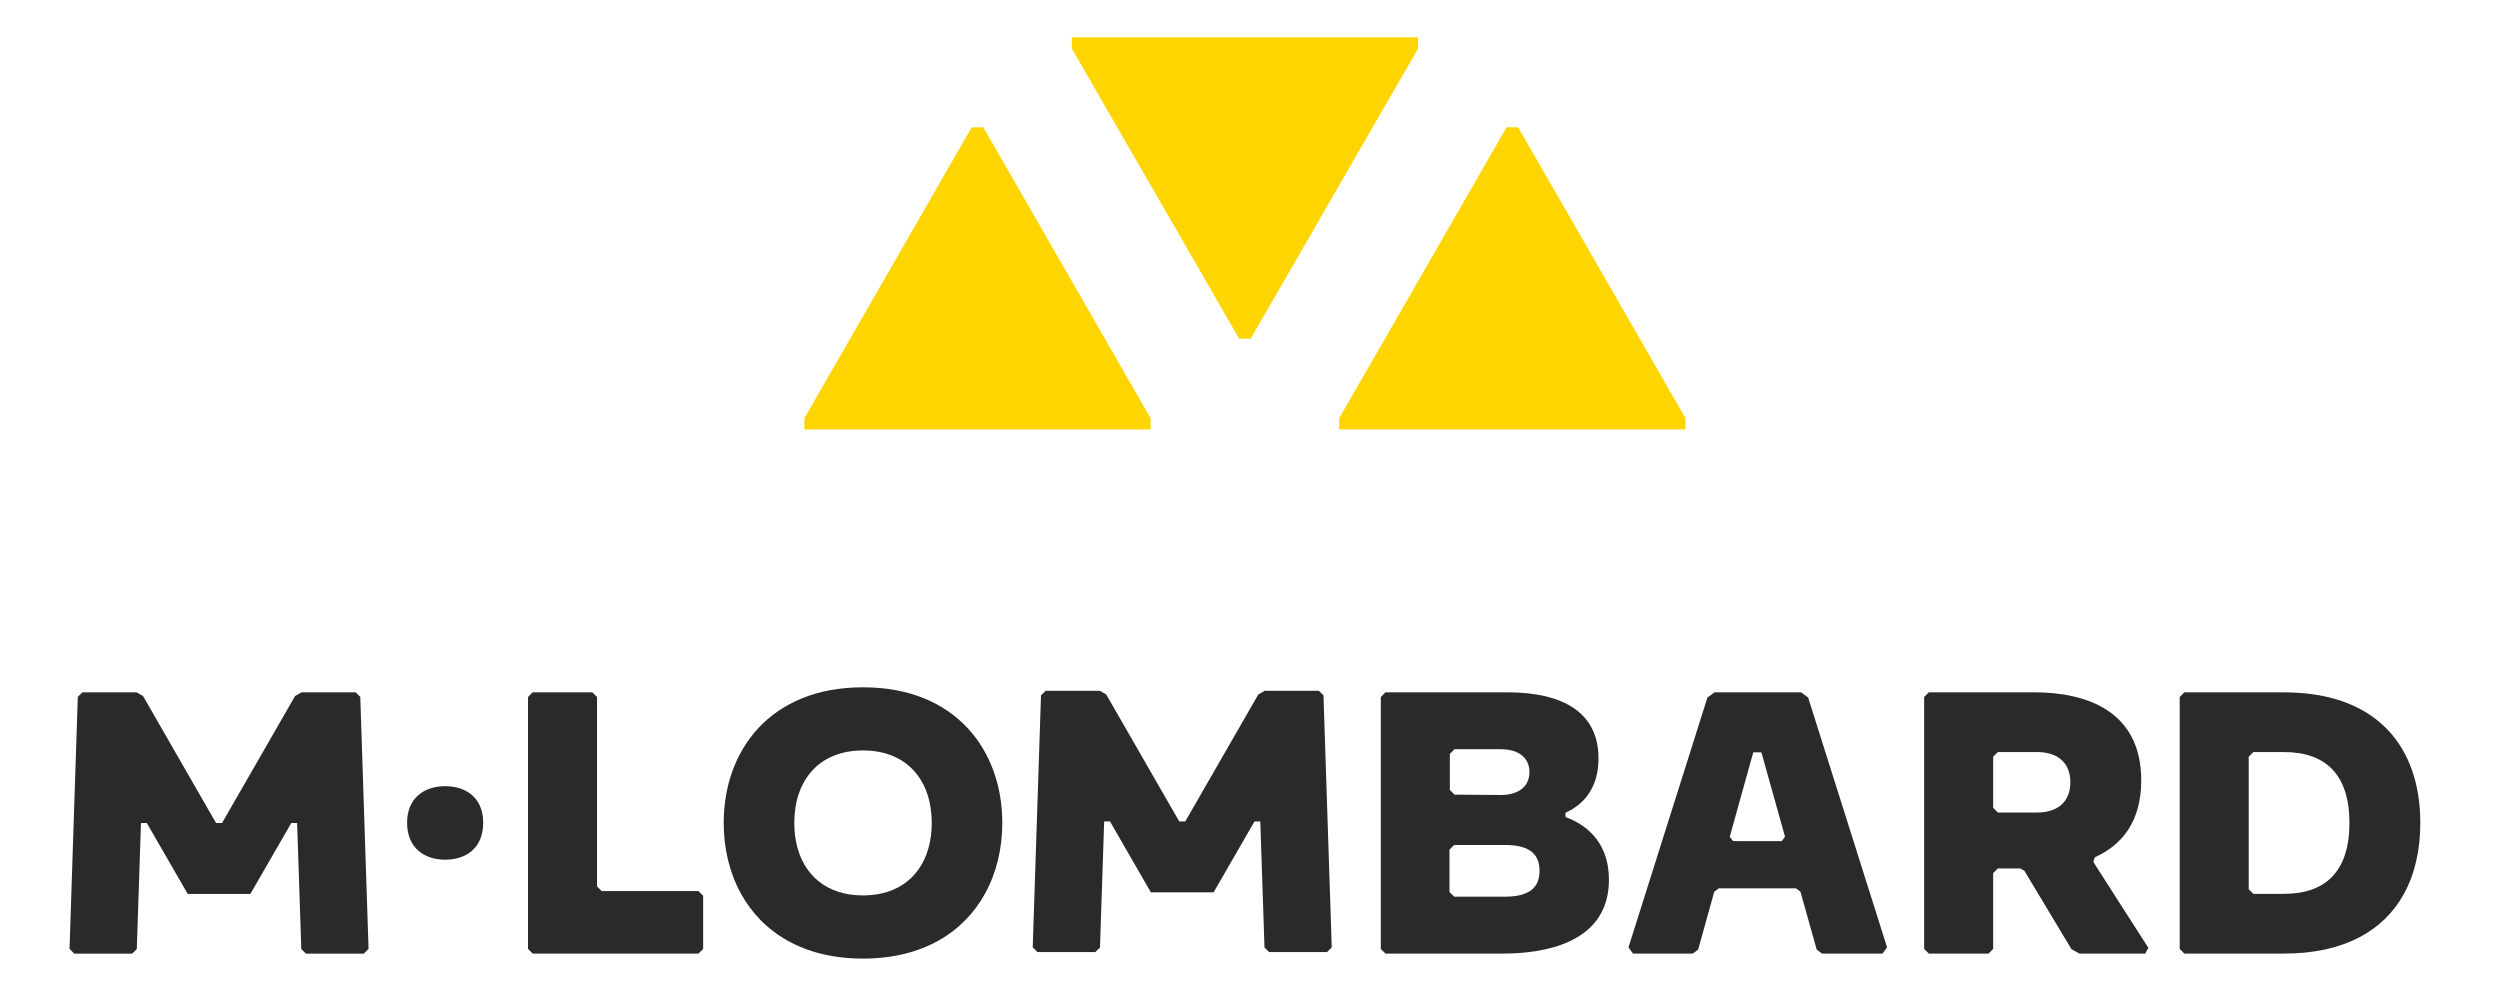
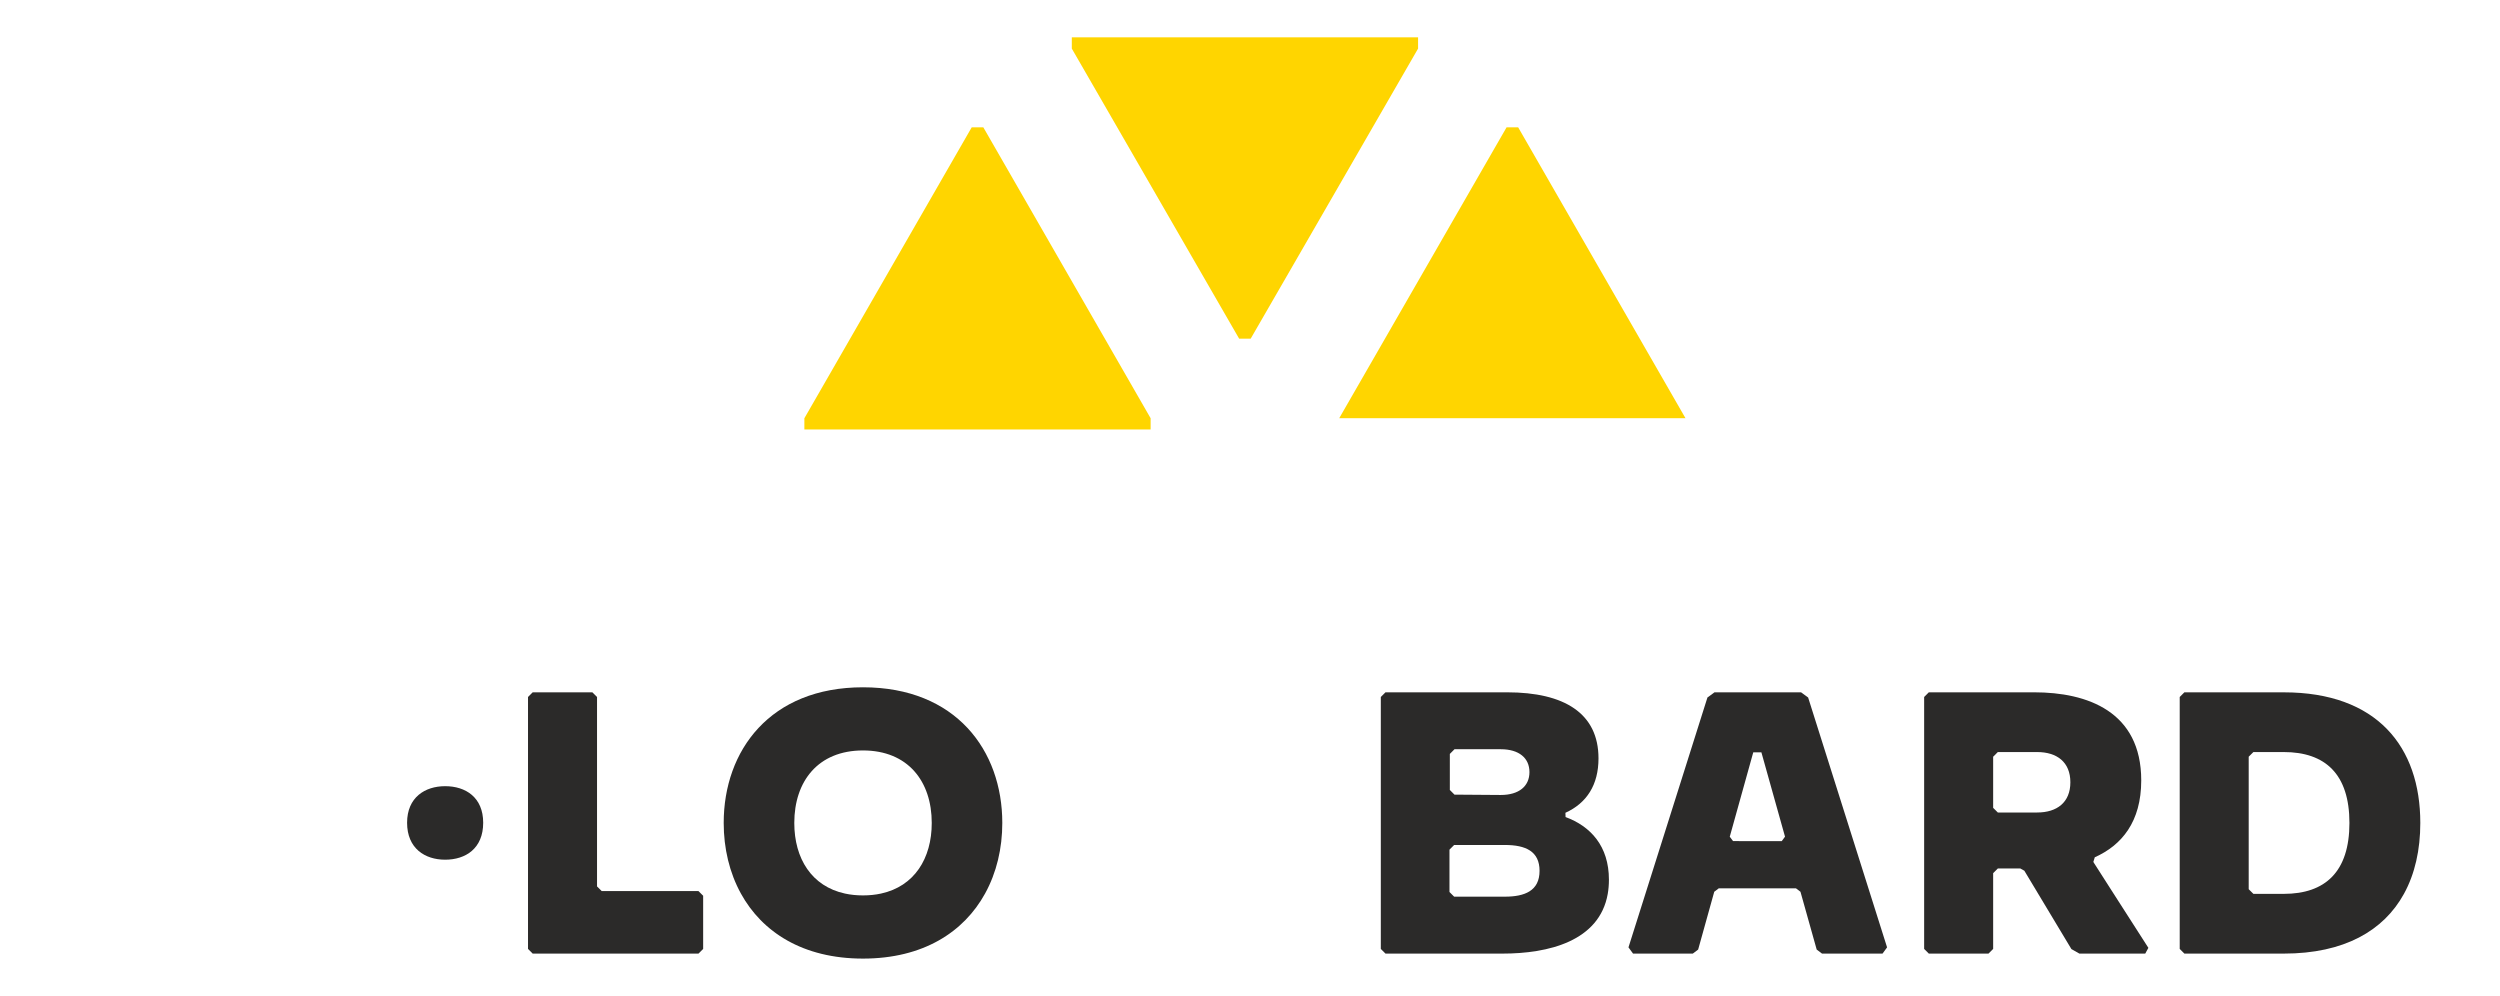
<svg xmlns="http://www.w3.org/2000/svg" width="123" height="49" viewBox="0 0 123 49" fill="none">
-   <path d="M82.927 20.577V21.129H65.889V20.577L74.124 6.264H74.693L82.927 20.577Z" fill="#FFD500" />
+   <path d="M82.927 20.577H65.889V20.577L74.124 6.264H74.693L82.927 20.577Z" fill="#FFD500" />
  <path d="M69.769 1.838V2.391L61.534 16.662H60.966L52.733 2.391V1.838H69.769Z" fill="#FFD500" />
  <path d="M56.611 20.578V21.13H39.575V20.578L47.809 6.264H48.379L56.611 20.578Z" fill="#FFD500" />
  <path d="M21.901 38.68C20.91 38.68 20.029 39.23 20.029 40.479C20.029 41.746 20.91 42.297 21.901 42.297C22.91 42.297 23.773 41.746 23.773 40.479C23.773 39.23 22.91 38.68 21.901 38.68Z" fill="#2B2A29" />
  <path d="M29.604 43.842C29.514 43.752 29.463 43.701 29.374 43.612V34.292C29.284 34.203 29.233 34.153 29.144 34.062H26.208C26.118 34.153 26.068 34.203 25.978 34.292V46.687C26.068 46.777 26.118 46.828 26.208 46.917H34.365C34.455 46.828 34.505 46.777 34.595 46.687V44.071C34.505 43.982 34.455 43.931 34.365 43.842H29.604Z" fill="#2B2A29" />
  <path d="M43.346 43.963C43.073 44.023 42.777 44.054 42.459 44.054C42.142 44.054 41.846 44.023 41.572 43.963C39.936 43.608 39.079 42.242 39.079 40.489C39.079 38.441 40.248 36.922 42.459 36.922C44.671 36.922 45.842 38.441 45.842 40.489C45.842 42.242 44.983 43.608 43.346 43.963ZM42.459 33.815C37.891 33.815 35.606 36.922 35.606 40.489C35.606 41.741 35.889 42.938 36.453 43.963C37.493 45.854 39.496 47.163 42.459 47.163C45.422 47.163 47.425 45.854 48.465 43.963C49.031 42.938 49.313 41.741 49.313 40.489C49.313 36.922 47.028 33.815 42.459 33.815H42.459Z" fill="#2B2A29" />
  <path d="M112.362 43.978H110.867C110.777 43.889 110.726 43.838 110.636 43.749V37.23L110.867 37.001H112.362C114.4 37.001 115.592 38.083 115.592 40.489C115.592 42.894 114.4 43.978 112.362 43.978ZM112.362 34.062H107.472C107.382 34.152 107.331 34.203 107.242 34.292V46.687C107.331 46.777 107.382 46.828 107.472 46.917H112.362C115.335 46.917 117.276 45.791 118.273 43.979C118.815 42.995 119.079 41.808 119.079 40.49C119.079 36.743 116.951 34.063 112.362 34.063V34.062Z" fill="#2B2A29" />
-   <path d="M17.497 34.062H14.836C14.721 34.127 14.631 34.18 14.518 34.244L10.925 40.491L10.778 40.491L10.629 40.491L7.037 34.244C6.924 34.18 6.834 34.127 6.719 34.062H4.058C3.968 34.15 3.918 34.198 3.828 34.286L3.421 46.681C3.513 46.773 3.561 46.824 3.652 46.919H6.5C6.59 46.831 6.641 46.782 6.73 46.696L6.936 40.491L7.223 40.492L9.235 43.98H10.777H12.319L14.332 40.492L14.618 40.491L14.824 46.696C14.913 46.782 14.964 46.831 15.054 46.919H17.903C17.993 46.824 18.041 46.773 18.133 46.681L17.726 34.286C17.637 34.198 17.586 34.15 17.497 34.062H17.497Z" fill="#2B2A29" />
-   <path d="M64.886 33.986H62.225C62.11 34.05 62.02 34.103 61.908 34.168L58.315 40.415L58.167 40.414L58.019 40.415L54.426 34.168C54.313 34.103 54.223 34.05 54.109 33.986H51.447C51.357 34.074 51.307 34.122 51.217 34.209L50.81 46.605C50.902 46.697 50.95 46.748 51.04 46.842H53.889C53.98 46.755 54.03 46.706 54.119 46.619L54.325 40.415L54.612 40.416L56.624 43.904H58.167H59.708L61.721 40.416L62.007 40.415L62.213 46.619C62.302 46.706 62.353 46.755 62.443 46.842H65.292C65.382 46.748 65.43 46.697 65.522 46.605L65.115 34.209C65.026 34.122 64.975 34.074 64.886 33.986H64.886Z" fill="#2B2A29" />
  <path d="M75.251 43.855C74.955 44.041 74.537 44.116 74.038 44.116H71.544C71.454 44.026 71.404 43.976 71.314 43.886V41.803L71.544 41.573H74.038C75.066 41.573 75.746 41.886 75.746 42.845C75.746 43.337 75.565 43.66 75.25 43.855H75.251ZM71.332 37.093C71.422 37.003 71.473 36.953 71.562 36.862H73.837C74.736 36.862 75.249 37.296 75.249 37.988C75.249 38.679 74.736 39.113 73.837 39.113L71.56 39.096C71.472 39.006 71.421 38.956 71.332 38.866V37.093ZM77.026 40.198C77.023 40.096 77.023 40.09 77.019 39.989C78.07 39.511 78.646 38.614 78.646 37.312C78.646 35.09 76.958 34.062 74.15 34.062H68.166L67.936 34.292V46.687C68.026 46.776 68.076 46.828 68.166 46.917H73.928C76.163 46.917 78.689 46.317 79.101 43.979C79.139 43.762 79.159 43.528 79.159 43.281C79.159 41.626 78.257 40.653 77.026 40.199V40.198Z" fill="#2B2A29" />
  <path d="M100.229 39.975H98.293C98.203 39.886 98.153 39.835 98.063 39.746V37.231L98.293 37.001H100.229C101.202 37.001 101.862 37.496 101.862 38.488C101.862 39.48 101.202 39.975 100.229 39.975ZM102.992 42.41C103.02 42.316 103.035 42.273 103.063 42.178C104.387 41.585 105.349 40.437 105.349 38.396C105.349 34.999 102.688 34.062 100.082 34.062H94.898L94.668 34.292V46.687C94.758 46.776 94.809 46.828 94.898 46.917H97.833C97.923 46.828 97.973 46.776 98.063 46.687V42.959C98.153 42.869 98.203 42.819 98.293 42.73H99.402C99.472 42.769 99.528 42.801 99.598 42.84L100.282 43.979L101.913 46.694C102.053 46.773 102.166 46.838 102.306 46.917H105.546C105.616 46.789 105.631 46.761 105.7 46.634L103.997 43.979L102.993 42.41L102.992 42.41Z" fill="#2B2A29" />
  <path d="M87.662 41.383L85.267 41.382C85.199 41.292 85.171 41.255 85.104 41.167L86.26 37.016H86.661L87.823 41.164C87.756 41.256 87.729 41.292 87.662 41.383ZM88.96 34.317C88.831 34.223 88.741 34.156 88.612 34.062H84.353C84.225 34.156 84.134 34.223 84.006 34.317L80.953 43.979L80.121 46.61C80.216 46.738 80.252 46.788 80.346 46.917H83.286C83.384 46.843 83.451 46.791 83.549 46.718L84.341 43.875C84.423 43.812 84.48 43.769 84.563 43.706H88.362C88.444 43.769 88.501 43.812 88.583 43.875L89.381 46.718C89.478 46.791 89.546 46.843 89.643 46.917H92.62C92.713 46.788 92.75 46.738 92.844 46.61L92.013 43.979L88.96 34.317H88.96Z" fill="#2B2A29" />
</svg>